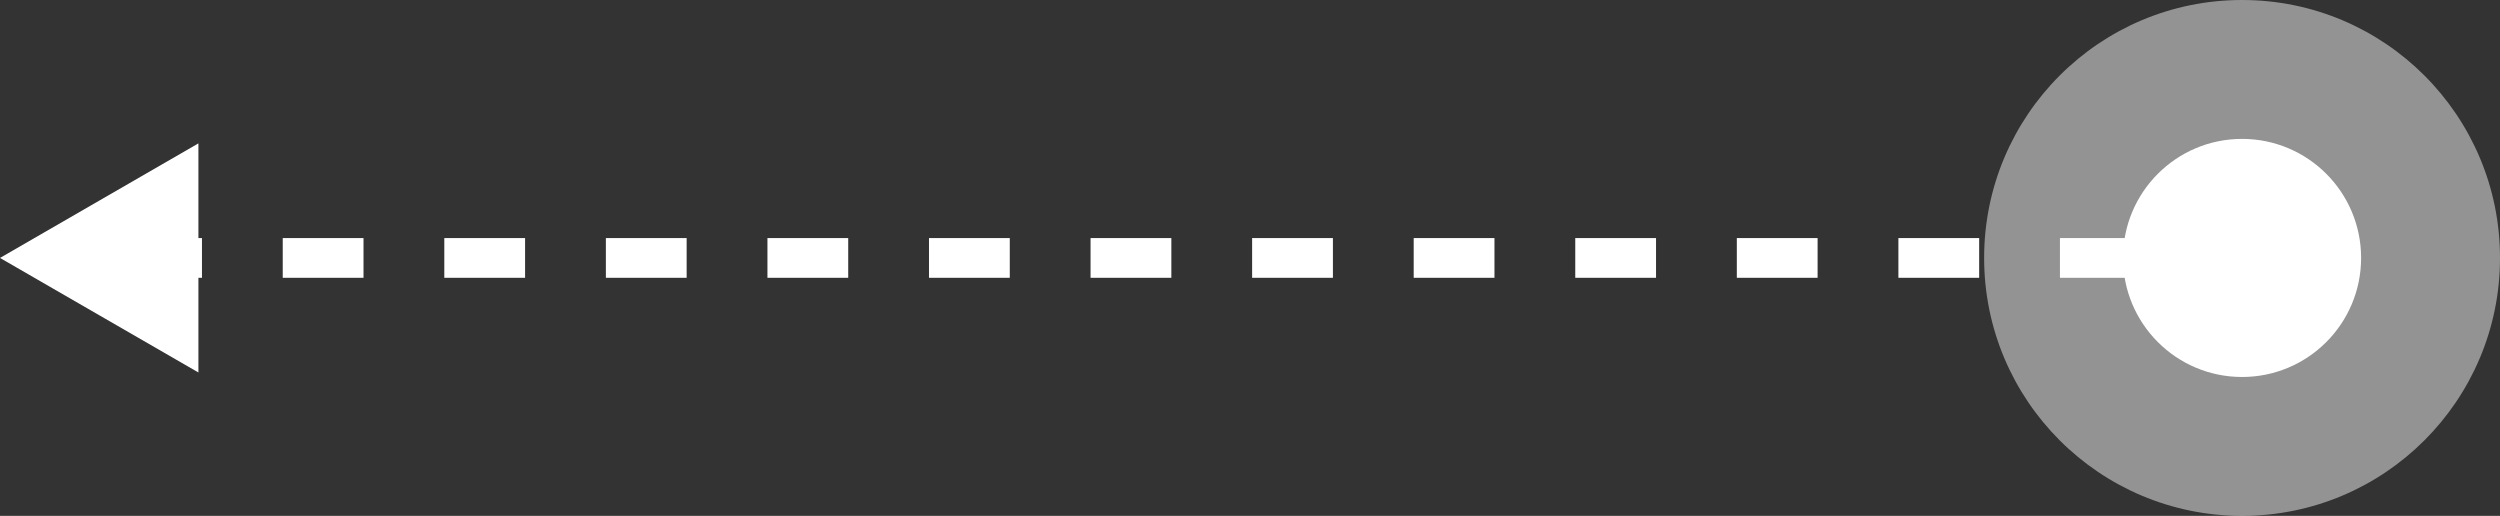
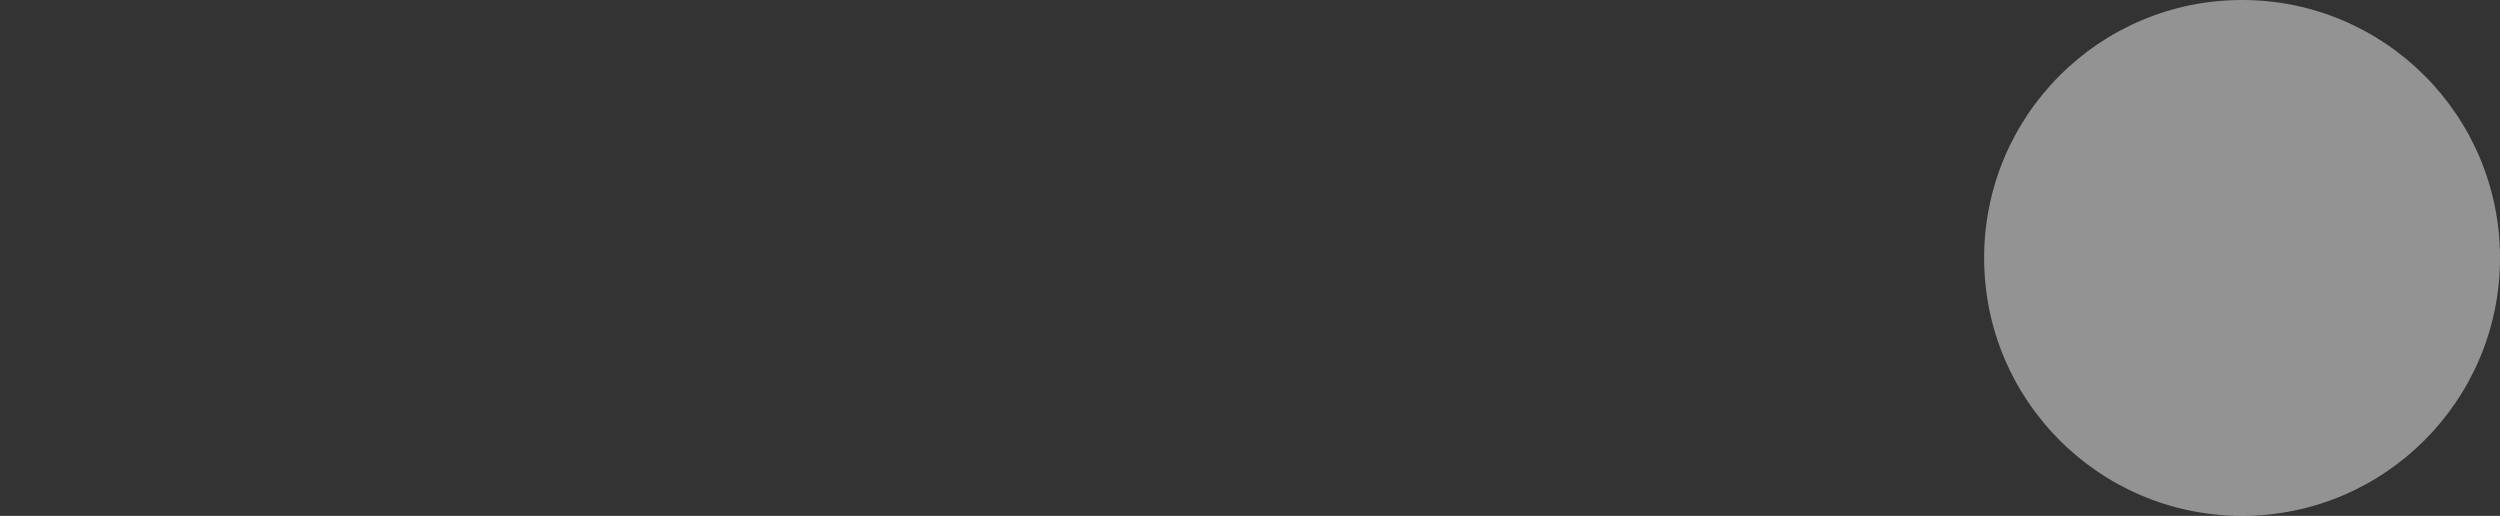
<svg xmlns="http://www.w3.org/2000/svg" width="126" height="26" viewBox="0 0 126 26" fill="none">
  <rect x="0" y="0" width="126" height="26" fill="#333333" stroke="none" />
  <circle cx="113" cy="13" r="13" transform="rotate(-180 113 13)" fill="white" fill-opacity="0.47" />
-   <circle cx="113" cy="13" r="6" transform="rotate(-180 113 13)" fill="white" />
-   <path d="M0 13L5 15.887L5 10.113L0 13ZM114 12.5L111.964 12.5L111.964 13.5L114 13.5L114 12.5ZM107.893 12.5L103.821 12.5L103.821 13.5L107.893 13.5L107.893 12.5ZM99.75 12.5L95.679 12.5L95.679 13.5L99.75 13.5L99.75 12.5ZM91.607 12.5L87.536 12.5L87.536 13.5L91.607 13.5L91.607 12.5ZM83.464 12.5L79.393 12.5L79.393 13.5L83.464 13.5L83.464 12.5ZM75.321 12.5L71.25 12.5L71.25 13.5L75.321 13.5L75.321 12.5ZM67.179 12.5L63.107 12.5L63.107 13.5L67.179 13.5L67.179 12.5ZM59.036 12.5L54.964 12.5L54.964 13.5L59.036 13.5L59.036 12.5ZM50.893 12.5L46.821 12.5L46.821 13.5L50.893 13.5L50.893 12.5ZM42.75 12.5L38.679 12.5L38.679 13.5L42.75 13.5L42.75 12.5ZM34.607 12.5L30.536 12.5L30.536 13.5L34.607 13.5L34.607 12.5ZM26.464 12.5L22.393 12.5L22.393 13.5L26.464 13.5L26.464 12.5ZM18.321 12.5L14.25 12.5L14.25 13.5L18.321 13.5L18.321 12.5ZM10.179 12.5L6.107 12.5L6.107 13.5L10.179 13.5L10.179 12.5ZM0 13L10 18.773L10 7.226L0 13ZM114 12L111.964 12L111.964 14L114 14L114 12ZM107.893 12L103.821 12L103.821 14L107.893 14L107.893 12ZM99.75 12L95.679 12L95.679 14L99.75 14L99.75 12ZM91.607 12L87.536 12L87.536 14L91.607 14L91.607 12ZM83.464 12L79.393 12L79.393 14L83.464 14L83.464 12ZM75.321 12L71.25 12L71.25 14L75.321 14L75.321 12ZM67.179 12L63.107 12L63.107 14L67.179 14L67.179 12ZM59.036 12L54.964 12L54.964 14L59.036 14L59.036 12ZM50.893 12L46.821 12L46.821 14L50.893 14L50.893 12ZM42.75 12L38.679 12L38.679 14L42.75 14L42.75 12ZM34.607 12L30.536 12L30.536 14L34.607 14L34.607 12ZM26.464 12L22.393 12L22.393 14L26.464 14L26.464 12ZM18.321 12L14.25 12L14.25 14L18.321 14L18.321 12ZM10.179 12L6.107 12L6.107 14L10.179 14L10.179 12Z" fill="white" />
</svg>